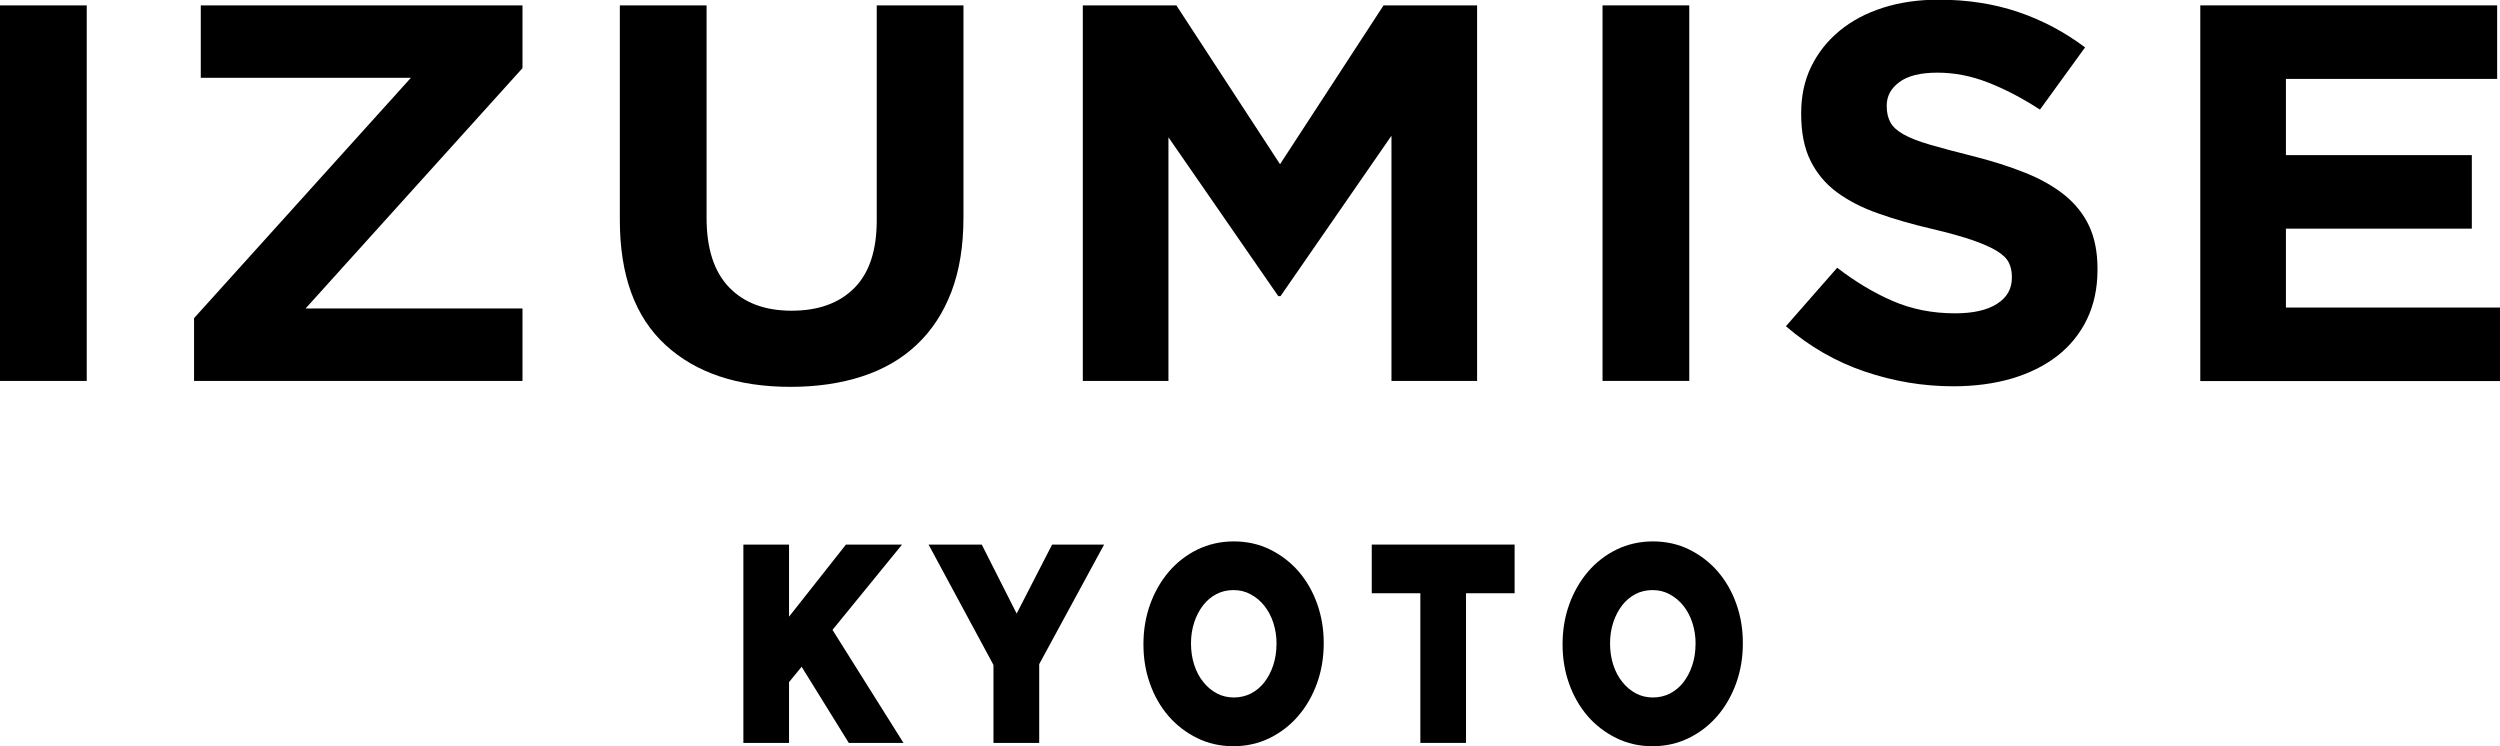
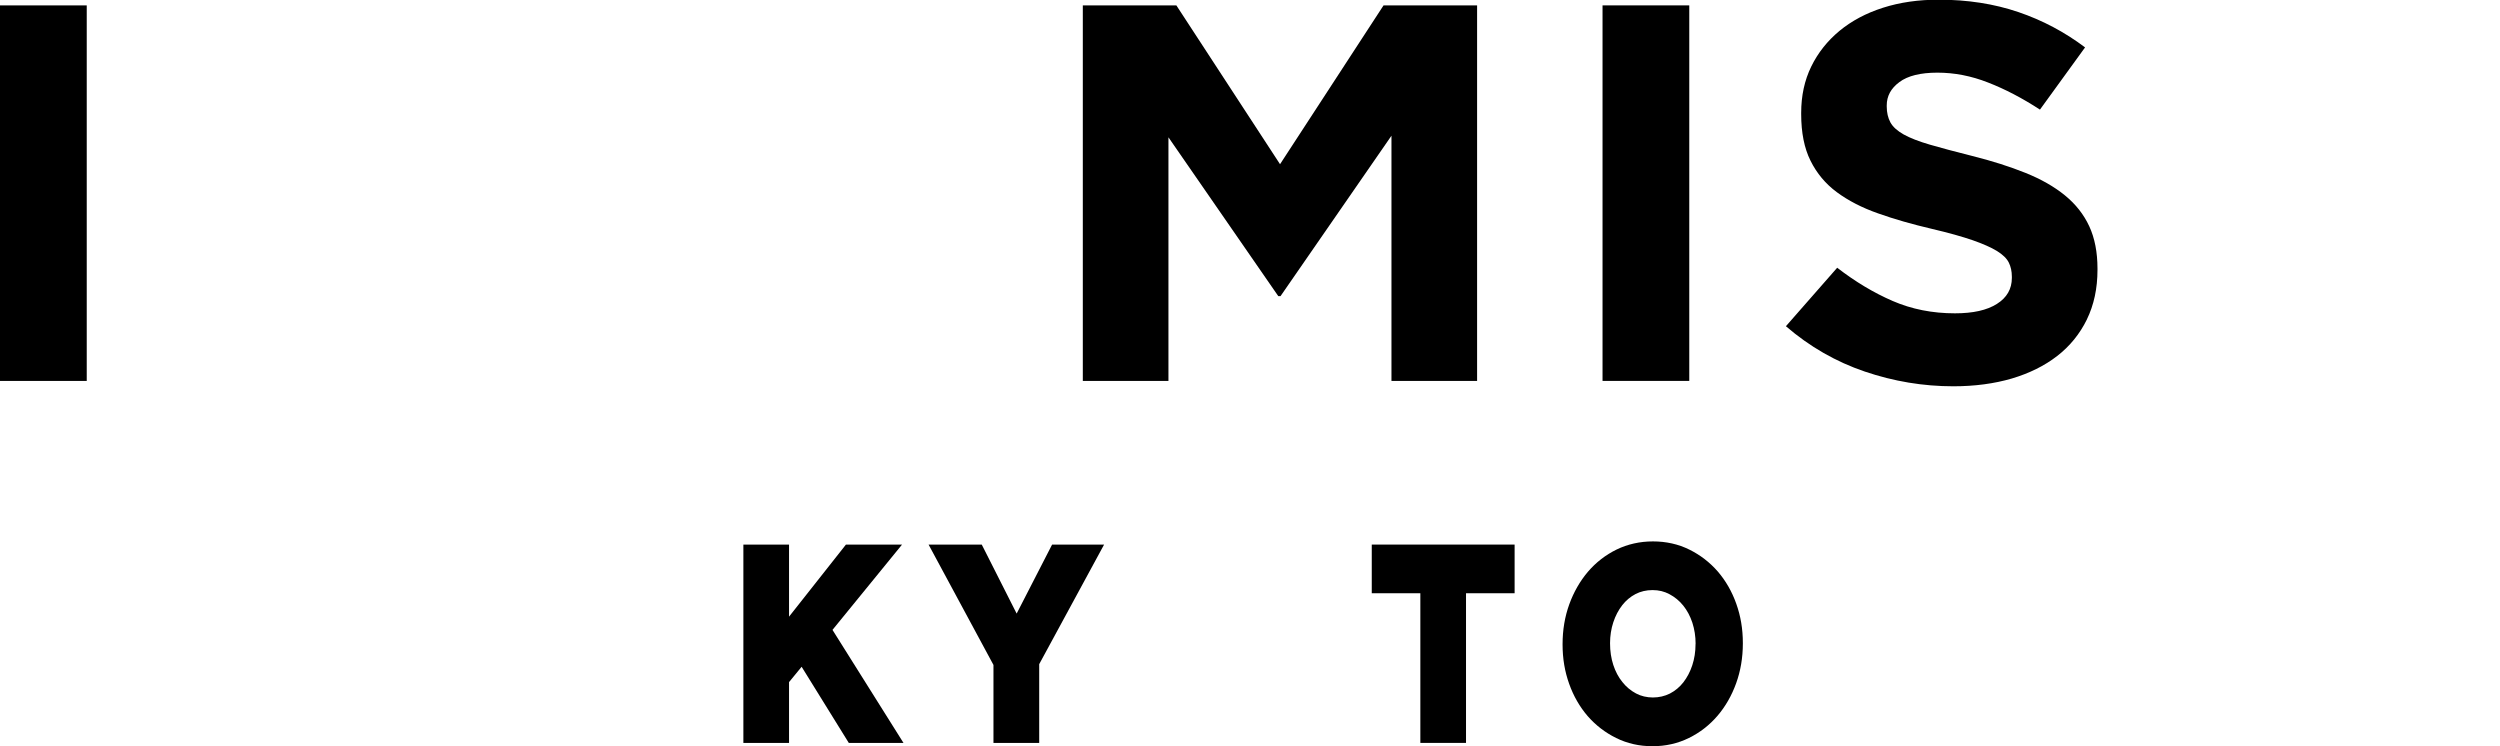
<svg xmlns="http://www.w3.org/2000/svg" id="_レイヤー_2" viewBox="0 0 315.89 94.28">
-   <path d="M0,48.13V.68h10.96v47.45H0Z" />
-   <path d="M24.52,48.13v-7.93l27.4-30.37h-26.55V.68h40.65v7.93l-27.41,30.37h27.41v9.15H24.52Z" />
-   <path d="M120.21,36.88c-1.02,2.67-2.48,4.89-4.38,6.68-1.9,1.79-4.2,3.12-6.9,4-2.7.88-5.72,1.32-9.04,1.32-6.69,0-11.96-1.76-15.8-5.29s-5.77-8.79-5.77-15.8V.68h10.96v26.85c0,3.89.95,6.81,2.85,8.78,1.9,1.97,4.53,2.95,7.9,2.95s6-.95,7.9-2.85c1.9-1.9,2.85-4.75,2.85-8.54V.68h10.96v26.78c0,3.62-.51,6.76-1.53,9.42Z" />
+   <path d="M0,48.13V.68h10.96v47.45H0" />
  <path d="M175.82,48.13v-30.98l-14.02,20.27h-.28l-13.88-20.07v30.78h-10.82V.68h11.82l13.1,20.07L174.82.68h11.82v47.45h-10.82Z" />
  <path d="M202.49,48.13V.68h10.96v47.45h-10.96Z" />
  <path d="M263.69,40.37c-.9,1.83-2.15,3.37-3.75,4.61-1.6,1.24-3.52,2.19-5.74,2.85-2.22.65-4.69.98-7.39.98-3.8,0-7.52-.62-11.18-1.86-3.65-1.24-6.98-3.15-9.97-5.73l6.48-7.39c2.28,1.76,4.61,3.16,7.01,4.2,2.4,1.04,5.02,1.56,7.87,1.56,2.28,0,4.04-.39,5.3-1.19,1.26-.79,1.89-1.89,1.89-3.29v-.14c0-.68-.13-1.28-.39-1.8-.26-.52-.76-1-1.5-1.46-.74-.45-1.76-.9-3.07-1.36-1.31-.45-3.01-.93-5.1-1.42-2.52-.59-4.81-1.24-6.85-1.97-2.05-.72-3.78-1.62-5.21-2.68-1.43-1.06-2.53-2.38-3.32-3.97-.79-1.58-1.18-3.55-1.18-5.9v-.14c0-2.17.42-4.12,1.27-5.86.85-1.74,2.04-3.24,3.57-4.51,1.53-1.26,3.36-2.24,5.49-2.92,2.13-.68,4.47-1.02,7.03-1.02,3.65,0,7.01.52,10.07,1.56,3.06,1.04,5.87,2.53,8.44,4.47l-5.7,7.86c-2.23-1.45-4.41-2.59-6.55-3.42-2.13-.84-4.27-1.25-6.41-1.25s-3.74.4-4.8,1.19c-1.07.79-1.6,1.77-1.6,2.95v.14c0,.77.16,1.44.46,2,.31.57.87,1.07,1.68,1.53.81.45,1.91.88,3.32,1.29,1.4.41,3.18.88,5.32,1.42,2.52.63,4.77,1.35,6.74,2.14,1.97.79,3.64,1.74,5,2.85,1.36,1.11,2.38,2.41,3.07,3.9.69,1.49,1.04,3.28,1.04,5.36v.14c0,2.35-.45,4.44-1.34,6.27Z" />
-   <path d="M278.02,48.13V.68h37.51v9.29h-26.69v9.63h23.49v9.29h-23.49v9.97h27.05v9.29h-37.87Z" />
  <polygon points="113.98 68.81 106.89 68.81 99.7 77.92 99.7 68.81 93.93 68.81 93.93 93.87 99.7 93.87 99.7 86.19 101.29 84.25 107.25 93.87 114.16 93.87 105.19 79.59 113.98 68.81" />
  <polygon points="128.46 77.53 124.05 68.81 117.33 68.81 125.53 84.02 125.53 93.87 131.31 93.87 131.31 83.92 139.51 68.81 132.94 68.81 128.46 77.53" />
-   <path d="M164.09,72.21c-1.01-1.16-2.22-2.09-3.6-2.77-1.39-.69-2.94-1.03-4.59-1.03s-3.2.35-4.6,1.03c-1.39.68-2.61,1.63-3.62,2.81-1,1.18-1.79,2.56-2.35,4.1-.56,1.55-.85,3.23-.85,5.06s.28,3.44.83,4.99c.55,1.55,1.34,2.92,2.34,4.08,1.01,1.16,2.22,2.09,3.6,2.77,1.39.69,2.94,1.04,4.59,1.04s3.2-.35,4.6-1.04c1.39-.68,2.61-1.63,3.62-2.81,1-1.17,1.79-2.55,2.35-4.1.56-1.55.85-3.23.85-5.06s-.28-3.44-.83-4.99c-.55-1.55-1.34-2.92-2.34-4.08ZM161.29,81.34v.07c0,.94-.14,1.83-.41,2.65-.27.82-.65,1.54-1.13,2.16-.47.6-1.04,1.07-1.69,1.41-1.31.67-3.03.67-4.29-.01-.66-.35-1.24-.83-1.72-1.44-.5-.61-.88-1.34-1.15-2.16-.27-.83-.41-1.73-.41-2.74,0-.94.14-1.83.41-2.65.27-.82.65-1.54,1.13-2.16.47-.6,1.03-1.07,1.68-1.41.64-.33,1.36-.5,2.15-.5s1.49.17,2.14.52c.66.35,1.25.83,1.74,1.44.49.61.88,1.34,1.15,2.16.27.83.41,1.73.41,2.67Z" />
  <polygon points="173.33 74.96 179.47 74.96 179.47 93.87 185.24 93.87 185.24 74.96 191.38 74.96 191.38 68.81 173.33 68.81 173.33 74.96" />
  <path d="M219.39,76.29c-.55-1.55-1.34-2.92-2.34-4.08-1.01-1.16-2.22-2.09-3.6-2.77-1.39-.69-2.94-1.03-4.59-1.03s-3.2.35-4.6,1.03c-1.39.68-2.61,1.63-3.62,2.81-1,1.18-1.79,2.56-2.35,4.1-.56,1.55-.85,3.23-.85,5.06s.28,3.44.83,4.99c.55,1.55,1.34,2.92,2.34,4.08,1.01,1.16,2.22,2.09,3.6,2.77,1.39.69,2.94,1.04,4.59,1.04s3.2-.35,4.6-1.04c1.39-.68,2.61-1.63,3.62-2.81,1-1.17,1.79-2.55,2.35-4.1.56-1.55.85-3.23.85-5.06s-.28-3.44-.83-4.99ZM214.24,81.34v.07c0,.94-.14,1.83-.41,2.65-.27.82-.65,1.54-1.13,2.16-.47.6-1.04,1.07-1.69,1.41-1.31.67-3.03.67-4.29-.01-.66-.35-1.24-.83-1.72-1.44-.5-.61-.88-1.34-1.15-2.16-.27-.83-.41-1.73-.41-2.74,0-.94.14-1.83.41-2.65.27-.82.65-1.54,1.13-2.16.47-.6,1.03-1.07,1.68-1.41.64-.33,1.36-.5,2.15-.5s1.49.17,2.14.52c.66.35,1.25.83,1.74,1.44.49.61.88,1.34,1.15,2.16.27.83.41,1.73.41,2.67Z" />
</svg>